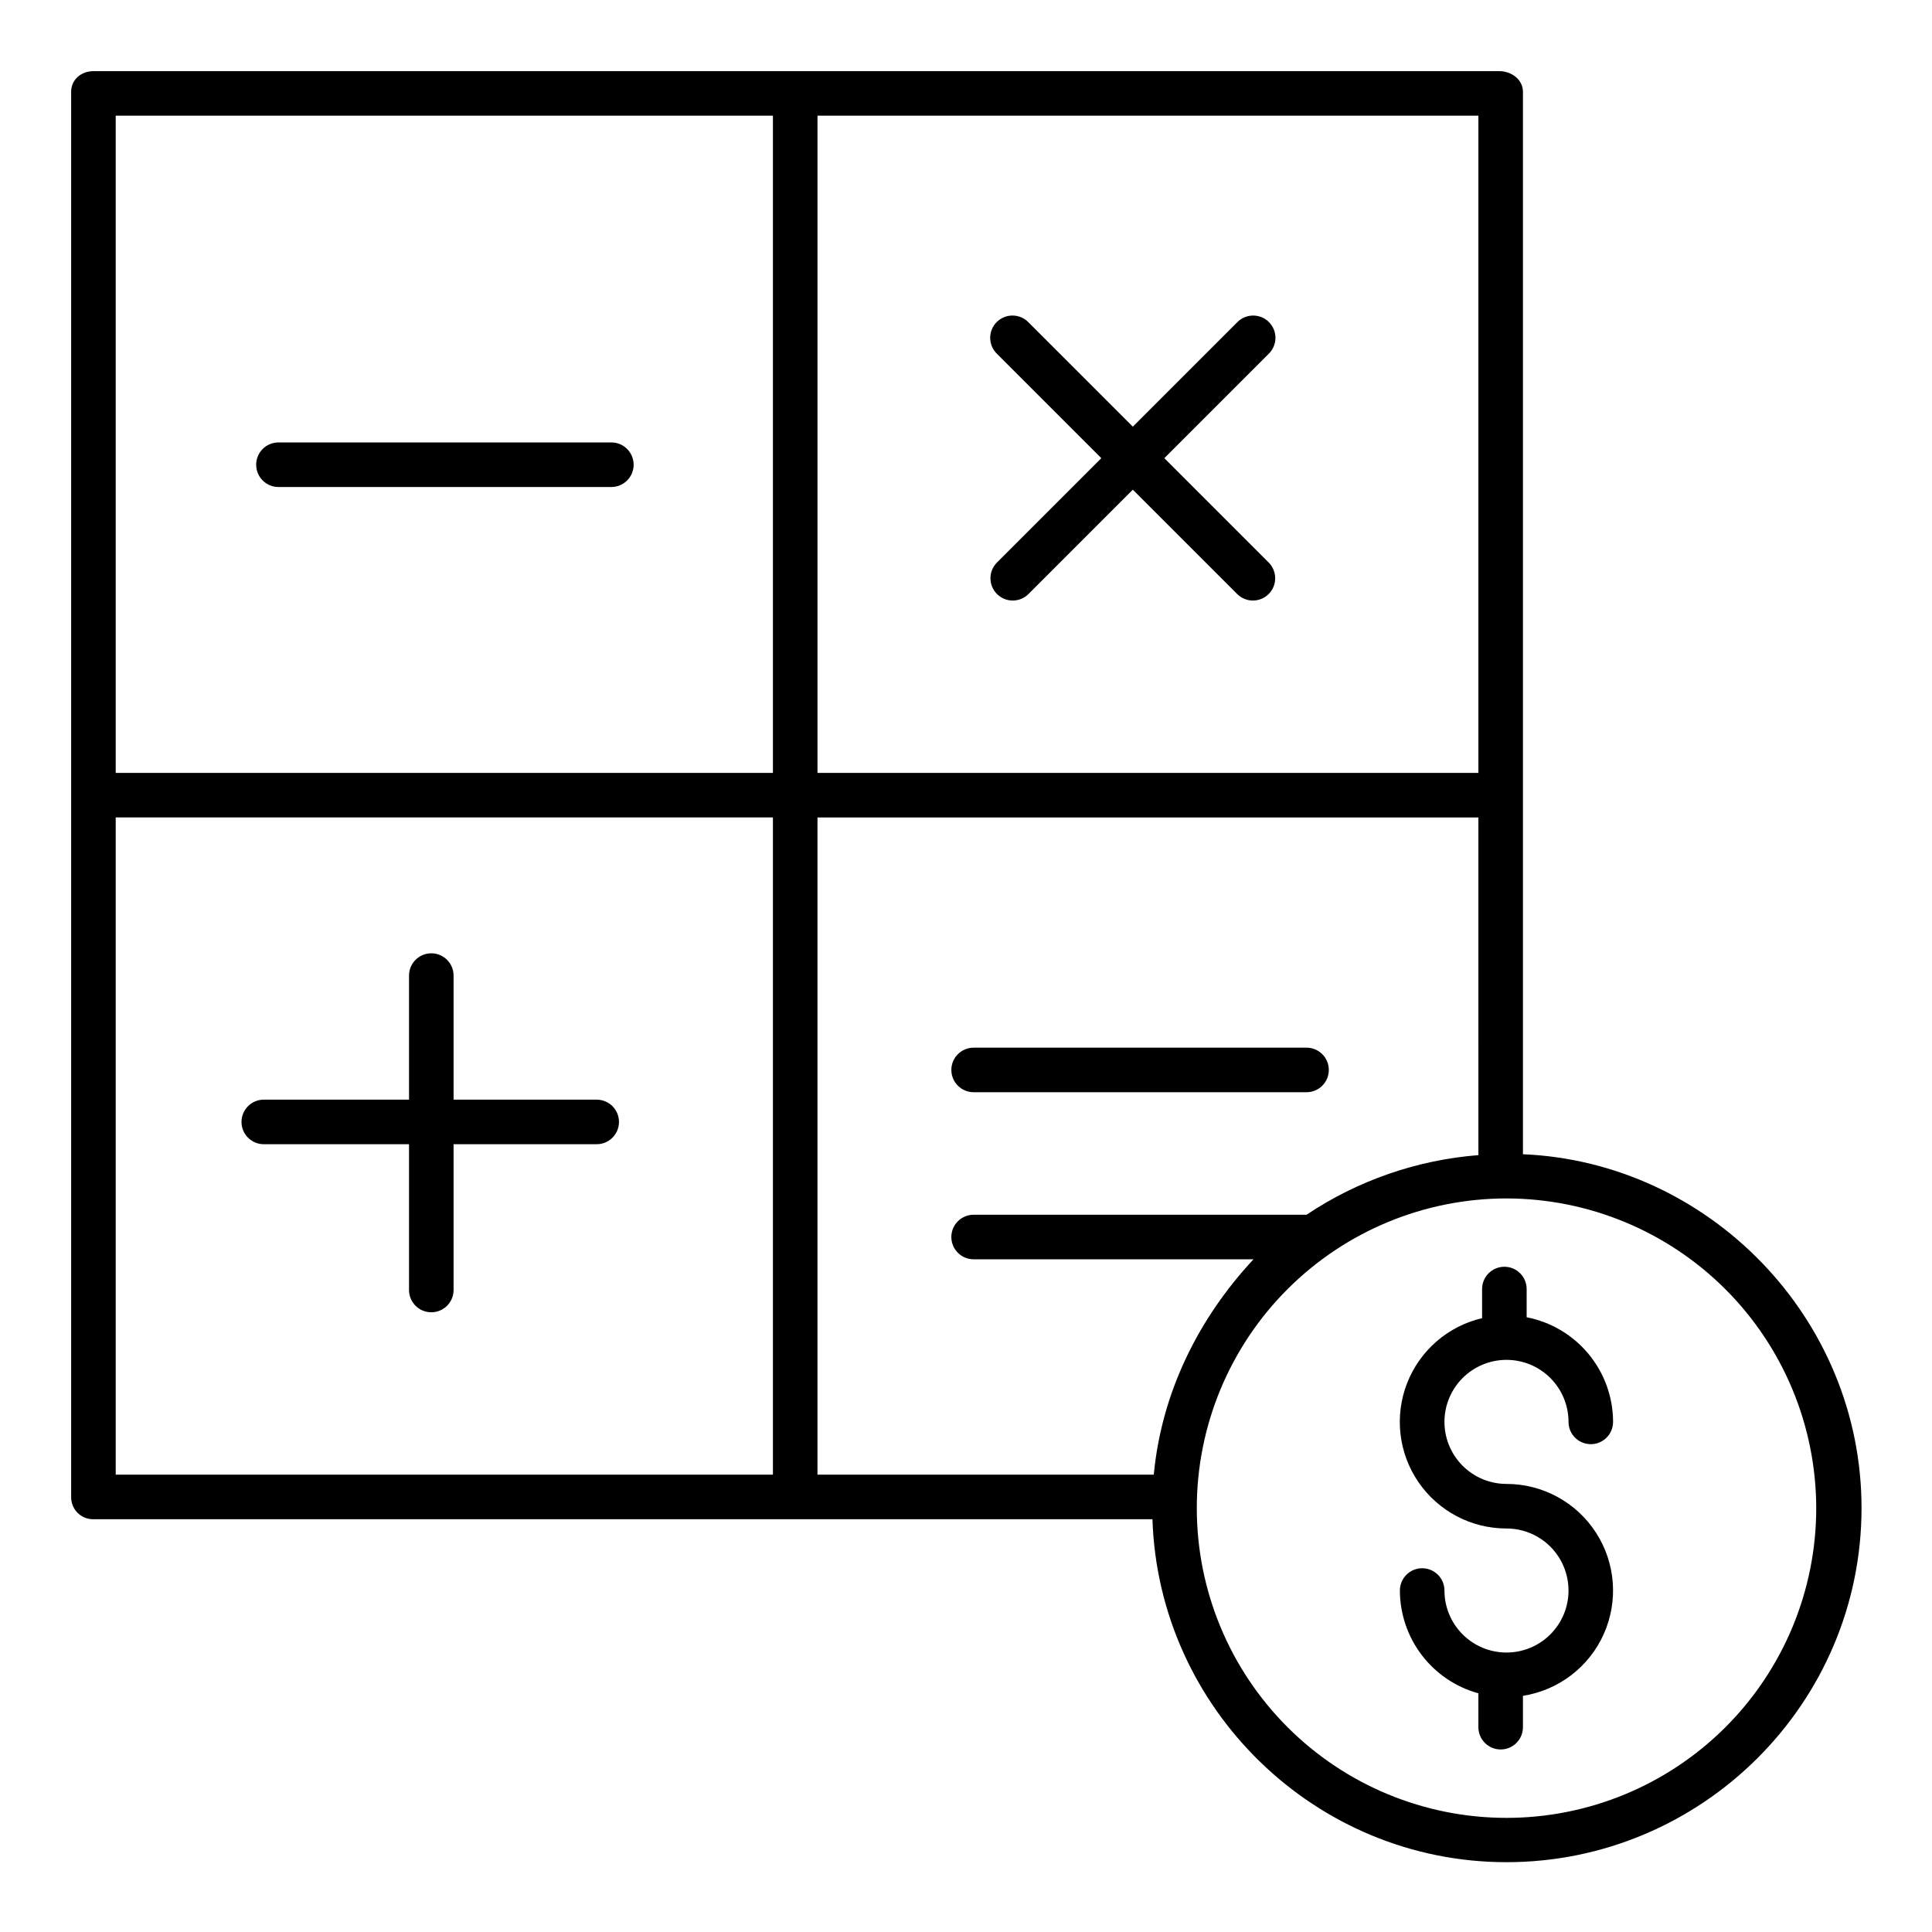
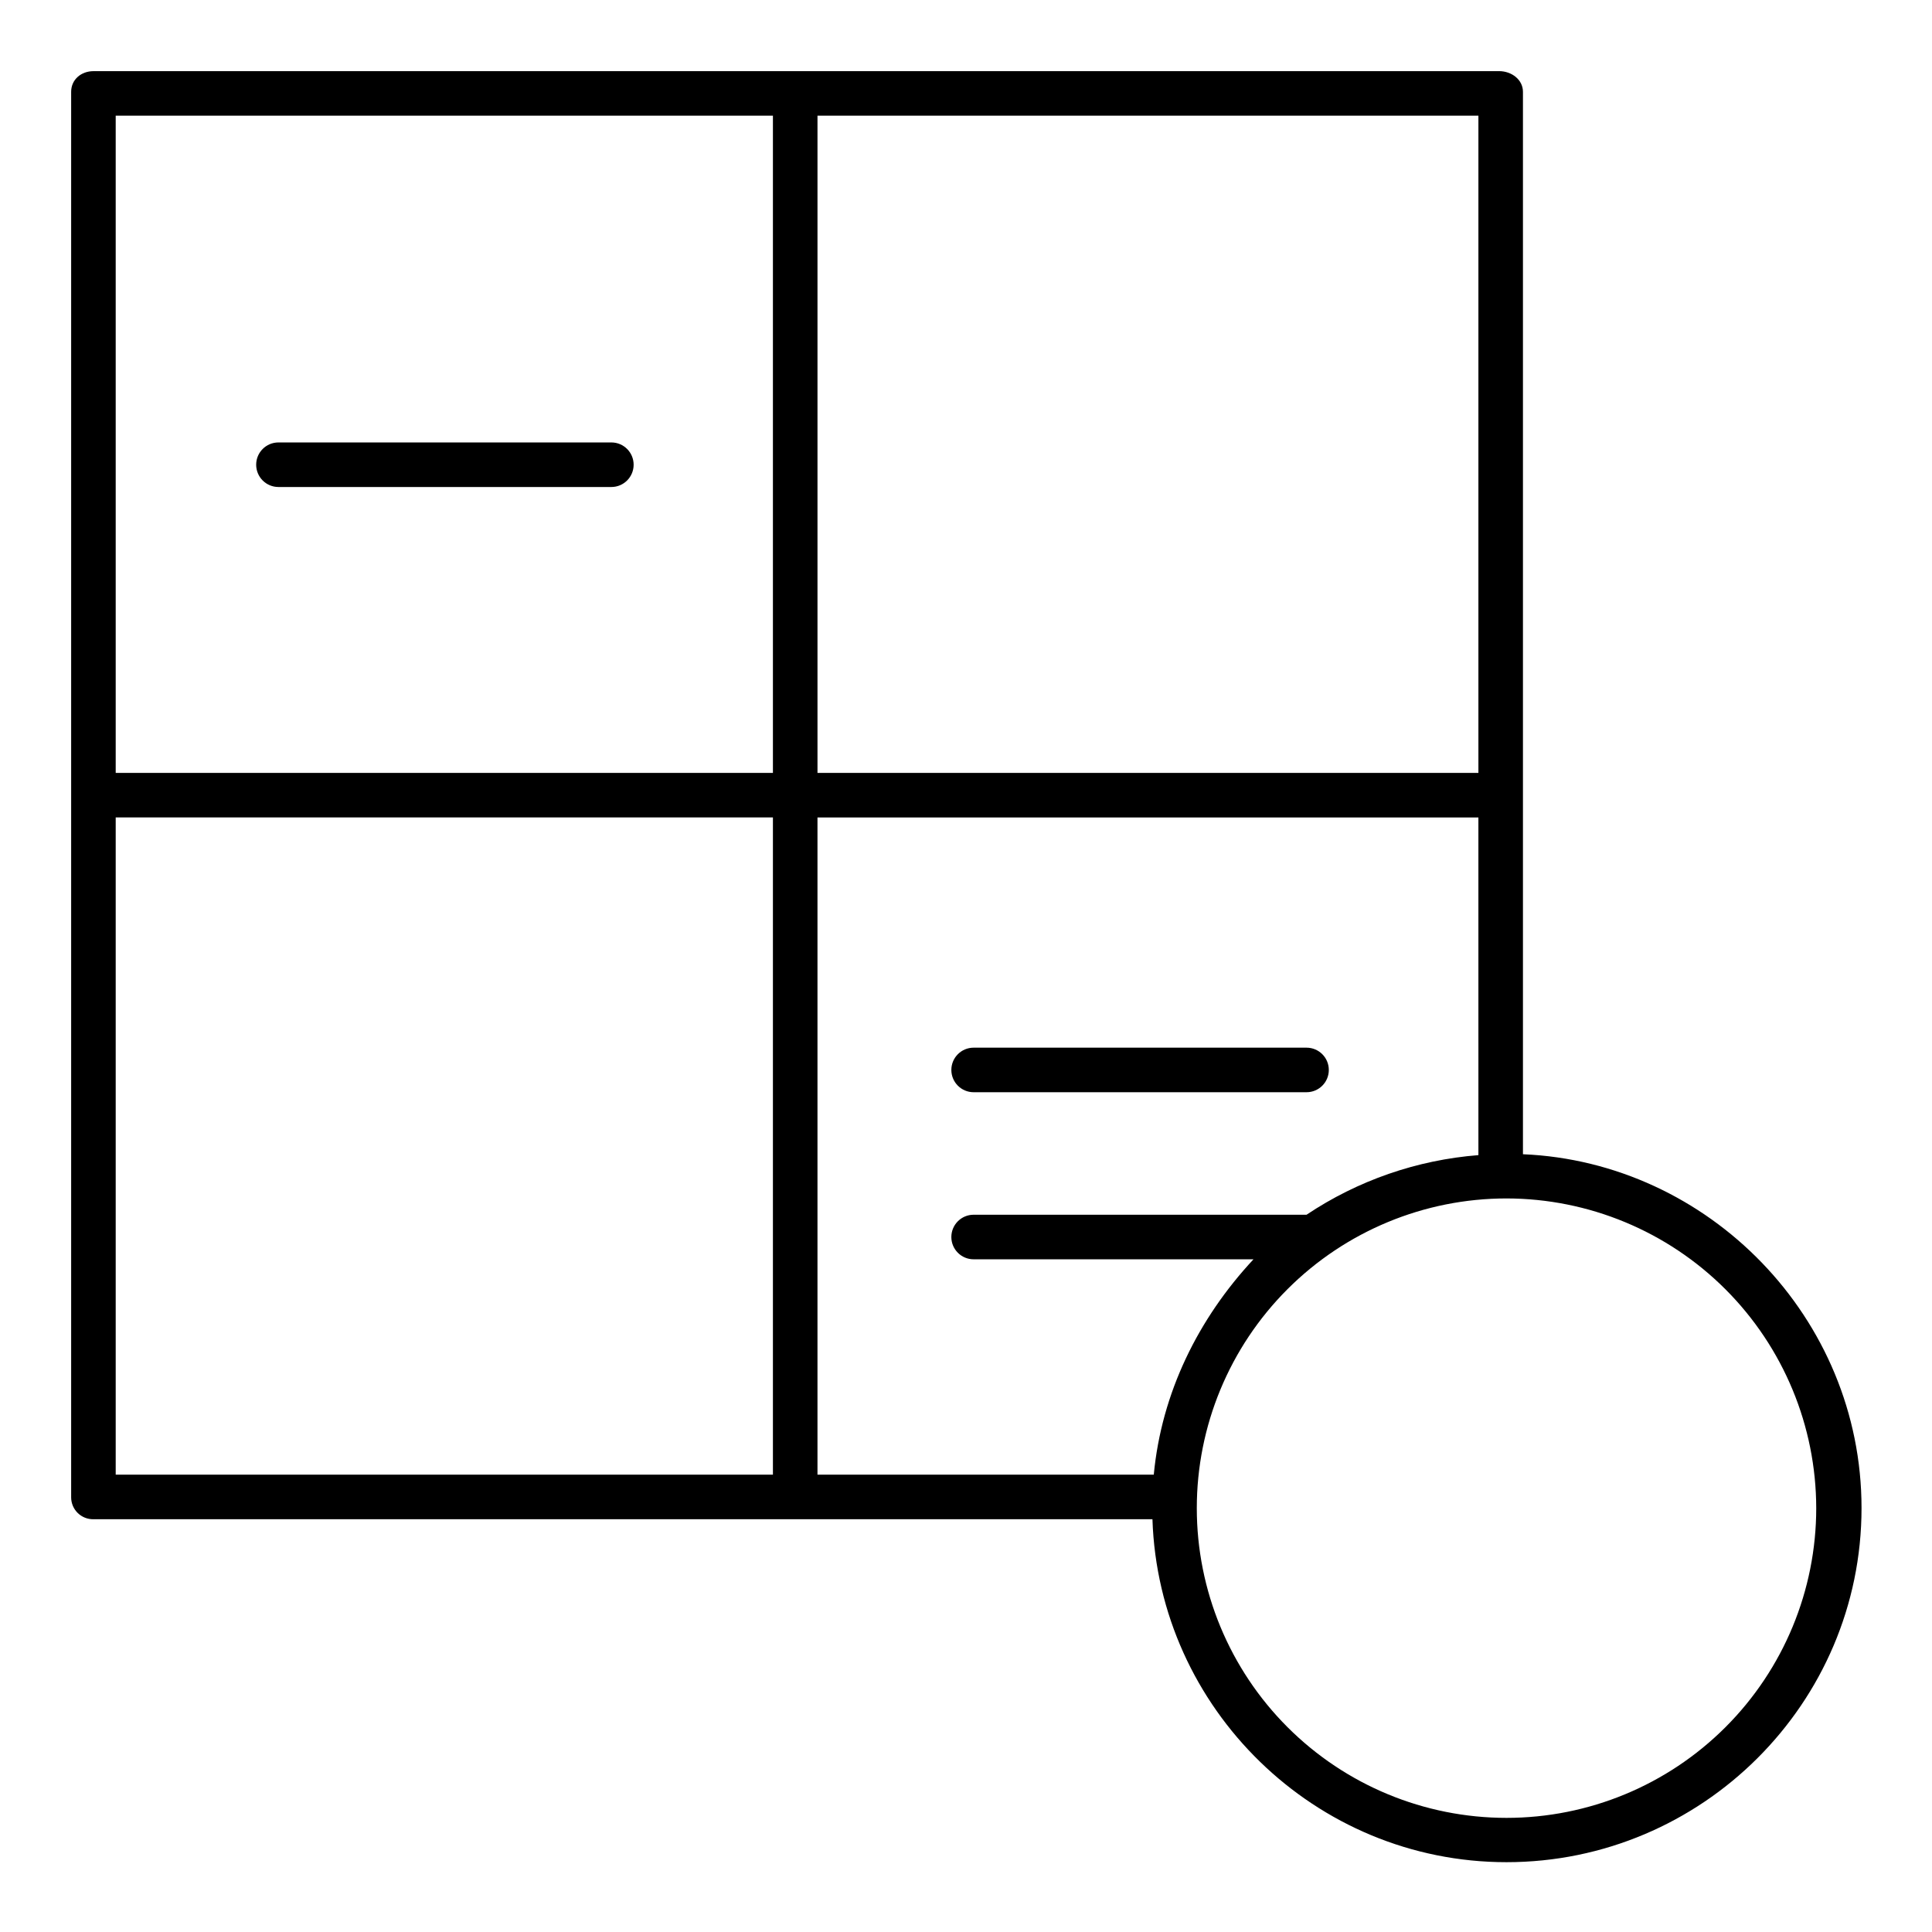
<svg xmlns="http://www.w3.org/2000/svg" fill="#000000" width="800px" height="800px" version="1.1" viewBox="144 144 512 512">
  <g>
    <path d="m168.78 546.61h280.63c1.625 50.184 43.086 90.887 93.828 90.887 51.766 0 94.086-42.082 94.086-93.852 0-50.441-40.527-91.68-89.727-93.762v-281.55c0-3.262-3.051-5.481-6.309-5.481l-372.51 0.004c-3.258 0-5.922 2.215-5.922 5.477v372.51c0.008 1.555 0.641 3.039 1.754 4.125 1.113 1.082 2.613 1.676 4.168 1.645zm5.883-185.98h174.17v174.17h-174.17zm361.13 89.492c-16.285 1.277-31.969 6.715-45.547 15.797h-88.227c-3.258 0-5.902 2.644-5.902 5.906 0 3.258 2.644 5.902 5.902 5.902h74.172c-14.672 15.742-24.379 35.426-26.426 57.07l-89.125 0.004v-174.17h175.15zm89.523 93.555h0.004c0 21.77-8.648 42.645-24.043 58.035-15.391 15.395-36.266 24.043-58.035 24.043s-42.645-8.648-58.039-24.043c-15.391-15.391-24.039-36.266-24.039-58.035 0-21.77 8.648-42.645 24.039-58.035 15.395-15.395 36.27-24.043 58.039-24.043 21.762 0.027 42.621 8.68 58.008 24.066 15.391 15.391 24.043 36.25 24.07 58.012zm-89.523-194.85h-175.15v-174.17h175.15zm-186.96-174.17v174.17h-174.17v-174.17z" />
-     <path d="m302.13 435.42h-37.926v-32.879c0-3.262-2.644-5.906-5.906-5.906-3.258 0-5.902 2.644-5.902 5.906v32.879h-38.492c-3.258 0-5.902 2.644-5.902 5.906 0 3.258 2.644 5.902 5.902 5.902h38.492v38.637c0 3.262 2.644 5.902 5.902 5.902 3.262 0 5.906-2.641 5.906-5.902v-38.637h37.926c3.262 0 5.906-2.644 5.906-5.902 0-3.262-2.644-5.906-5.906-5.906z" />
    <path d="m217.79 273.06h88.227c3.262 0 5.902-2.644 5.902-5.906 0-3.258-2.641-5.902-5.902-5.902h-88.227c-3.262 0-5.902 2.644-5.902 5.902 0 3.262 2.641 5.906 5.902 5.906z" />
    <path d="m402.02 433.45h88.227c3.262 0 5.902-2.641 5.902-5.902s-2.641-5.902-5.902-5.902h-88.227c-3.258 0-5.902 2.641-5.902 5.902s2.644 5.902 5.902 5.902z" />
-     <path d="m435.86 265.42-27.684 27.684c-2.273 2.312-2.258 6.023 0.031 8.316 2.293 2.293 6.004 2.309 8.316 0.035l27.684-27.684 27.684 27.684h0.004c2.309 2.273 6.023 2.258 8.316-0.035 2.289-2.293 2.305-6.004 0.031-8.316l-27.684-27.684 27.684-27.68c1.121-1.105 1.758-2.613 1.766-4.188 0.004-1.574-0.617-3.086-1.73-4.199-1.113-1.113-2.625-1.734-4.199-1.727-1.574 0.004-3.082 0.641-4.184 1.762l-27.684 27.684-27.688-27.688c-1.105-1.121-2.609-1.758-4.184-1.762-1.574-0.008-3.086 0.613-4.199 1.727-1.113 1.113-1.734 2.625-1.73 4.199 0.008 1.574 0.641 3.082 1.766 4.188z" />
-     <path d="m536.77 485.61v7.715c-9.078 2.125-16.523 8.594-19.898 17.285-3.371 8.695-2.234 18.492 3.039 26.184 5.269 7.691 14 12.281 23.324 12.273 4.359 0 8.539 1.73 11.625 4.812 3.082 3.086 4.812 7.266 4.812 11.625s-1.73 8.543-4.816 11.625c-3.082 3.082-7.262 4.812-11.621 4.812-4.363 0-8.543-1.73-11.625-4.812-3.082-3.086-4.816-7.266-4.816-11.625 0-3.262-2.641-5.902-5.902-5.902s-5.906 2.641-5.906 5.902c0.012 6.191 2.051 12.211 5.809 17.129 3.754 4.922 9.023 8.477 14.992 10.113v8.977c0 3.262 2.644 5.906 5.906 5.906 3.262 0 5.902-2.644 5.902-5.906v-8.309c9.457-1.48 17.52-7.648 21.426-16.387 3.902-8.738 3.117-18.859-2.09-26.891-5.207-8.031-14.125-12.879-23.695-12.879-4.359 0-8.543-1.73-11.625-4.816-3.082-3.082-4.816-7.262-4.816-11.625 0-4.359 1.73-8.539 4.816-11.625 3.082-3.082 7.266-4.812 11.625-4.812s8.539 1.73 11.625 4.812c3.082 3.086 4.812 7.266 4.812 11.625 0 3.262 2.644 5.906 5.906 5.906 3.258 0 5.902-2.644 5.902-5.906-0.008-6.559-2.301-12.91-6.477-17.969-4.18-5.059-9.984-8.508-16.426-9.758v-7.481c0-3.258-2.641-5.902-5.902-5.902-3.262 0-5.906 2.644-5.906 5.902z" />
  </g>
</svg>